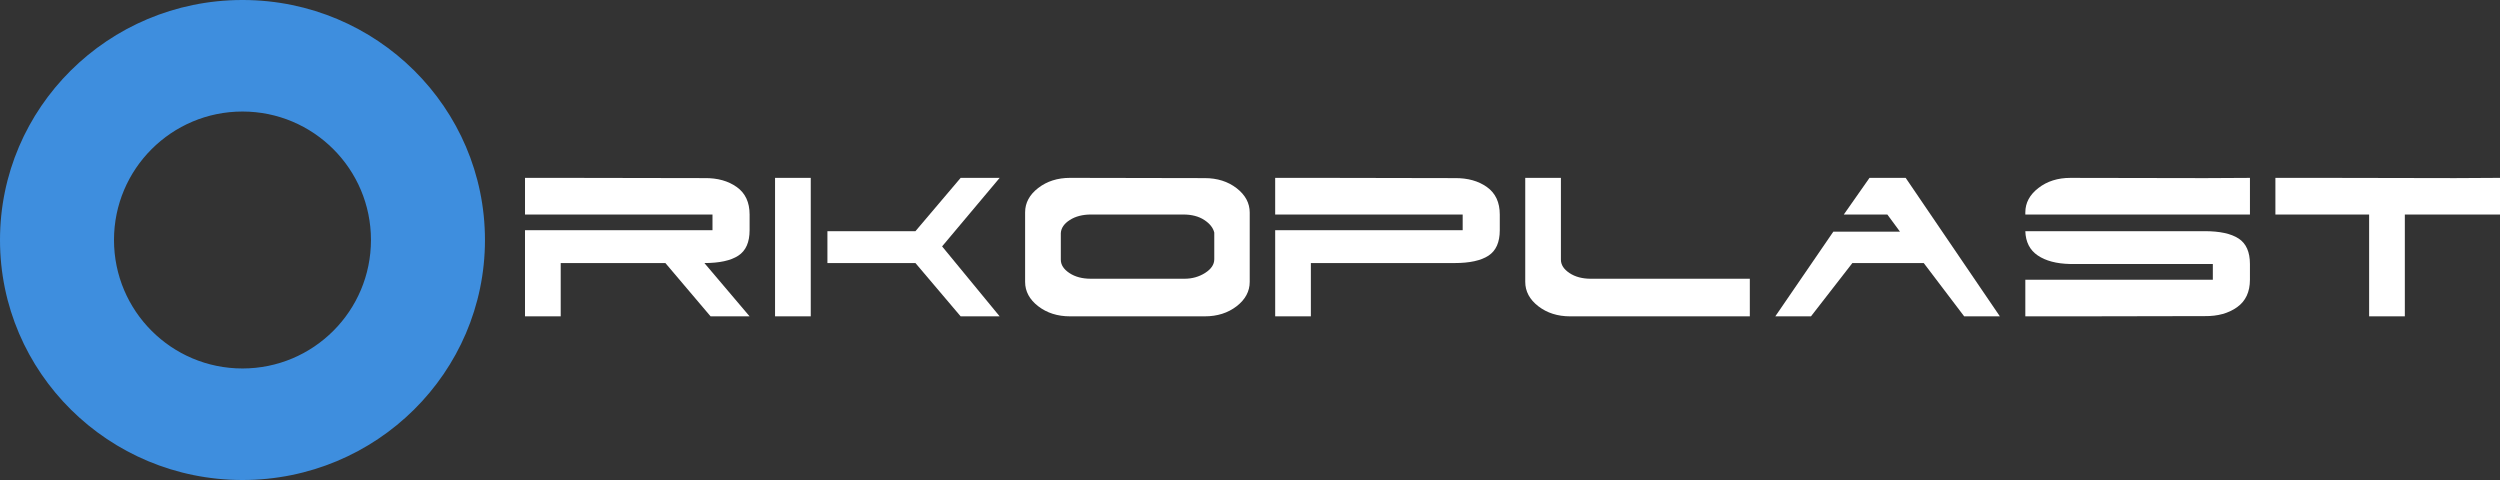
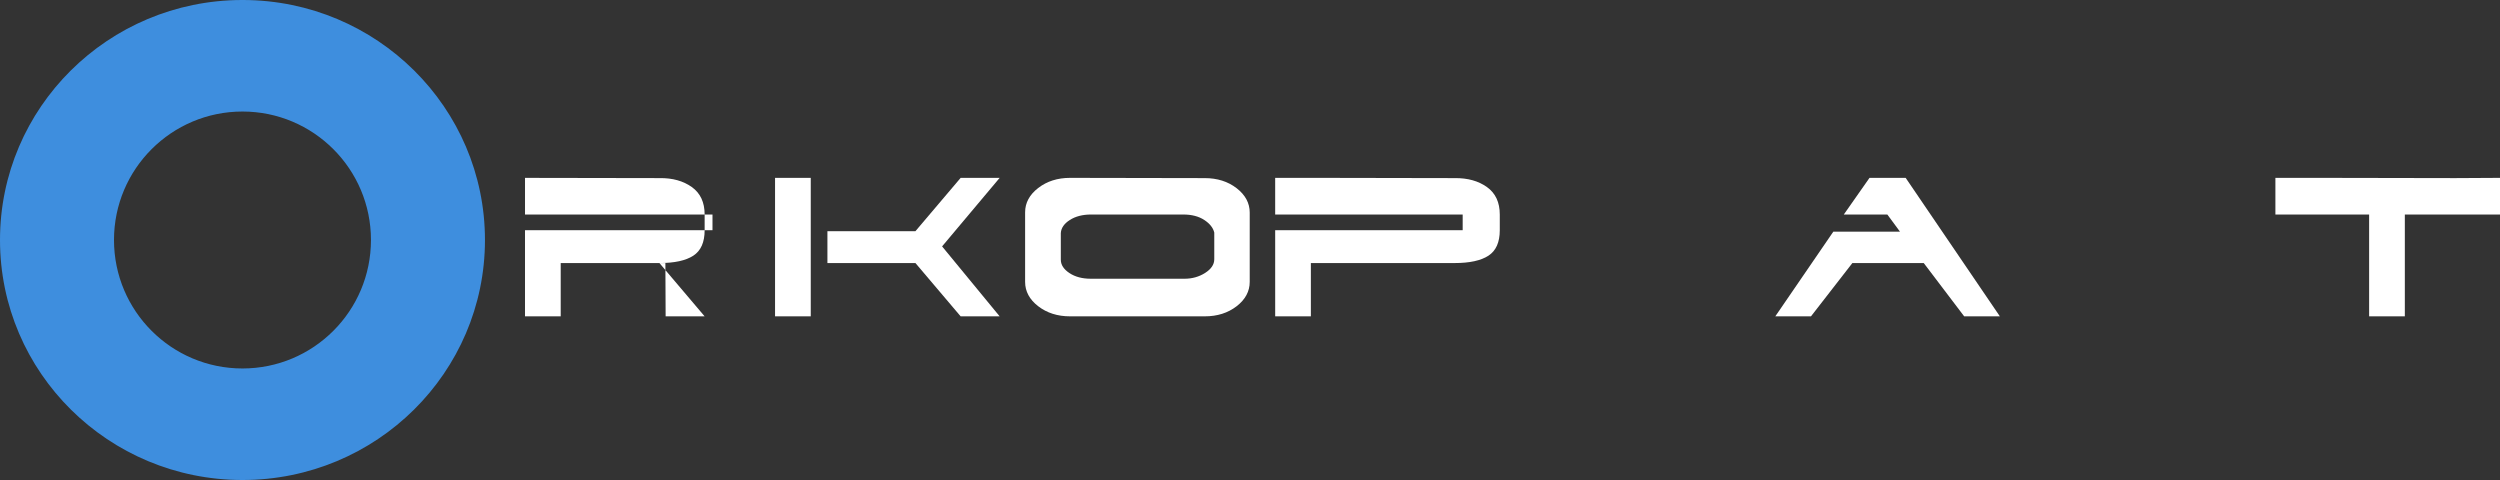
<svg xmlns="http://www.w3.org/2000/svg" version="1.1" id="Layer_1" x="0px" y="0px" width="520.828px" height="100px" viewBox="0 0 520.828 100" xml:space="preserve">
  <rect x="0" y="0" width="520.828" height="100" fill="#333333" stroke="none" />
  <g>
    <path fill-rule="evenodd" clip-rule="evenodd" fill="#3E8EDE" d="M50.688,0h-0.346C22.521,0.092,0,22.442,0,49.999   C0,77.613,22.613,100,50.516,100c27.899,0,50.517-22.387,50.517-50.001C101.032,22.442,78.507,0.092,50.688,0 M50.516,76.764   c-14.78,0-26.768-11.982-26.768-26.766s11.987-26.763,26.768-26.763c14.784,0,26.767,11.98,26.767,26.763   S65.3,76.764,50.516,76.764z" />
-     <path fill-rule="evenodd" clip-rule="evenodd" fill="#FFFFFF" d="M138.621,54.802h-21.808v3.271v7.835h-7.438v-7.191V47.96h39.059   V44.69h-39.059v-7.633h9.367l28.055,0.049c2.679-0.035,4.909,0.586,6.693,1.859c1.784,1.271,2.676,3.181,2.676,5.725v3.271   c0,2.512-0.784,4.281-2.354,5.303c-1.57,1.025-3.923,1.539-7.064,1.539l9.418,11.105h-8.127L138.621,54.802z" />
+     <path fill-rule="evenodd" clip-rule="evenodd" fill="#FFFFFF" d="M138.621,54.802h-21.808v3.271v7.835h-7.438v-7.191V47.96h39.059   V44.69h-39.059v-7.633l28.055,0.049c2.679-0.035,4.909,0.586,6.693,1.859c1.784,1.271,2.676,3.181,2.676,5.725v3.271   c0,2.512-0.784,4.281-2.354,5.303c-1.57,1.025-3.923,1.539-7.064,1.539l9.418,11.105h-8.127L138.621,54.802z" />
    <path fill-rule="evenodd" clip-rule="evenodd" fill="#FFFFFF" d="M168.905,65.908h-7.438V47.859V44.69v-7.633h7.438v21.016V65.908z    M190.715,54.802L190.715,54.802h-18.338V48.16h9.217h9.121l9.418-11.103h8.128l-11.993,14.275l11.993,14.575h-8.128   L190.715,54.802z" />
    <path fill-rule="evenodd" clip-rule="evenodd" fill="#FFFFFF" d="M213.563,58.719V44.243c0-1.983,0.911-3.675,2.728-5.078   s4.03-2.11,6.643-2.11l28.055,0.052c2.608,0,4.825,0.702,6.643,2.104c1.813,1.409,2.724,3.097,2.724,5.083v14.425   c0,1.98-0.911,3.675-2.724,5.078c-1.817,1.405-4.034,2.107-6.643,2.107h-28.055c-2.613,0-4.825-0.702-6.643-2.107   C214.474,62.394,213.563,60.7,213.563,58.719 M252.971,54.008L252.971,54.008V48.46c-0.232-0.993-0.925-1.871-2.083-2.633   c-1.157-0.756-2.611-1.137-4.362-1.137h-19.231c-1.754,0-3.219,0.381-4.414,1.137c-1.186,0.762-1.815,1.671-1.88,2.728v5.554   c0,1.054,0.593,1.98,1.784,2.771c1.191,0.794,2.676,1.189,4.46,1.189h19.532c1.586,0,3.016-0.401,4.287-1.209   C252.335,56.049,252.971,55.099,252.971,54.008z" />
    <path fill-rule="evenodd" clip-rule="evenodd" fill="#FFFFFF" d="M265.659,44.69v-7.636h9.364l28.057,0.052   c2.676-0.032,4.907,0.586,6.691,1.859c1.787,1.273,2.68,3.178,2.68,5.725v3.273c0,2.512-0.789,4.275-2.356,5.3   c-1.57,1.025-3.926,1.539-7.063,1.539h-29.938v3.268v7.835h-7.434v-7.188V47.963h39.061V44.69H265.659z" />
-     <path fill-rule="evenodd" clip-rule="evenodd" fill="#FFFFFF" d="M358.001,58.073h6.541v7.832h-9.367h-28.054   c-2.612,0-4.826-0.702-6.643-2.107c-1.815-1.403-2.722-3.098-2.722-5.078V44.243v-7.186h7.431v11.498v5.552   c0,1.059,0.594,1.982,1.783,2.776s2.677,1.189,4.463,1.189h19.526H358.001z" />
    <polygon fill-rule="evenodd" clip-rule="evenodd" fill="#FFFFFF" points="395.82,48.258 393.193,44.69 384.123,44.69    389.475,37.057 393.242,37.057 397.01,37.057 416.637,65.908 409.203,65.908 400.776,54.802 396.811,54.802 392.351,54.802    385.907,54.802 377.281,65.908 369.848,65.908 381.943,48.258 390.37,48.258  " />
-     <path fill-rule="evenodd" clip-rule="evenodd" fill="#FFFFFF" d="M421.939,44.69v-0.447c0-1.98,0.912-3.675,2.725-5.078   c1.819-1.406,4.036-2.107,6.643-2.107l28.06,0.049l9.367-0.049v7.633h-33.064h-2.621H421.939z M421.939,58.272L421.939,58.272   v7.636h9.367l28.06-0.053c2.676,0.032,4.904-0.586,6.691-1.858c1.784-1.271,2.676-3.182,2.676-5.725v-3.273   c0-2.506-0.785-4.278-2.355-5.303s-3.926-1.536-7.063-1.536h-29.938h-7.437c0.069,2.246,0.927,3.932,2.581,5.055   c1.653,1.123,3.899,1.721,6.74,1.784h29.742v3.273H421.939z" />
    <polygon fill-rule="evenodd" clip-rule="evenodd" fill="#FFFFFF" points="501.002,65.905 493.563,65.905 493.563,44.69    485.139,44.69 474.037,44.69 474.037,37.054 483.404,37.054 511.461,37.106 520.828,37.054 520.828,44.69 501.002,44.69  " />
  </g>
</svg>